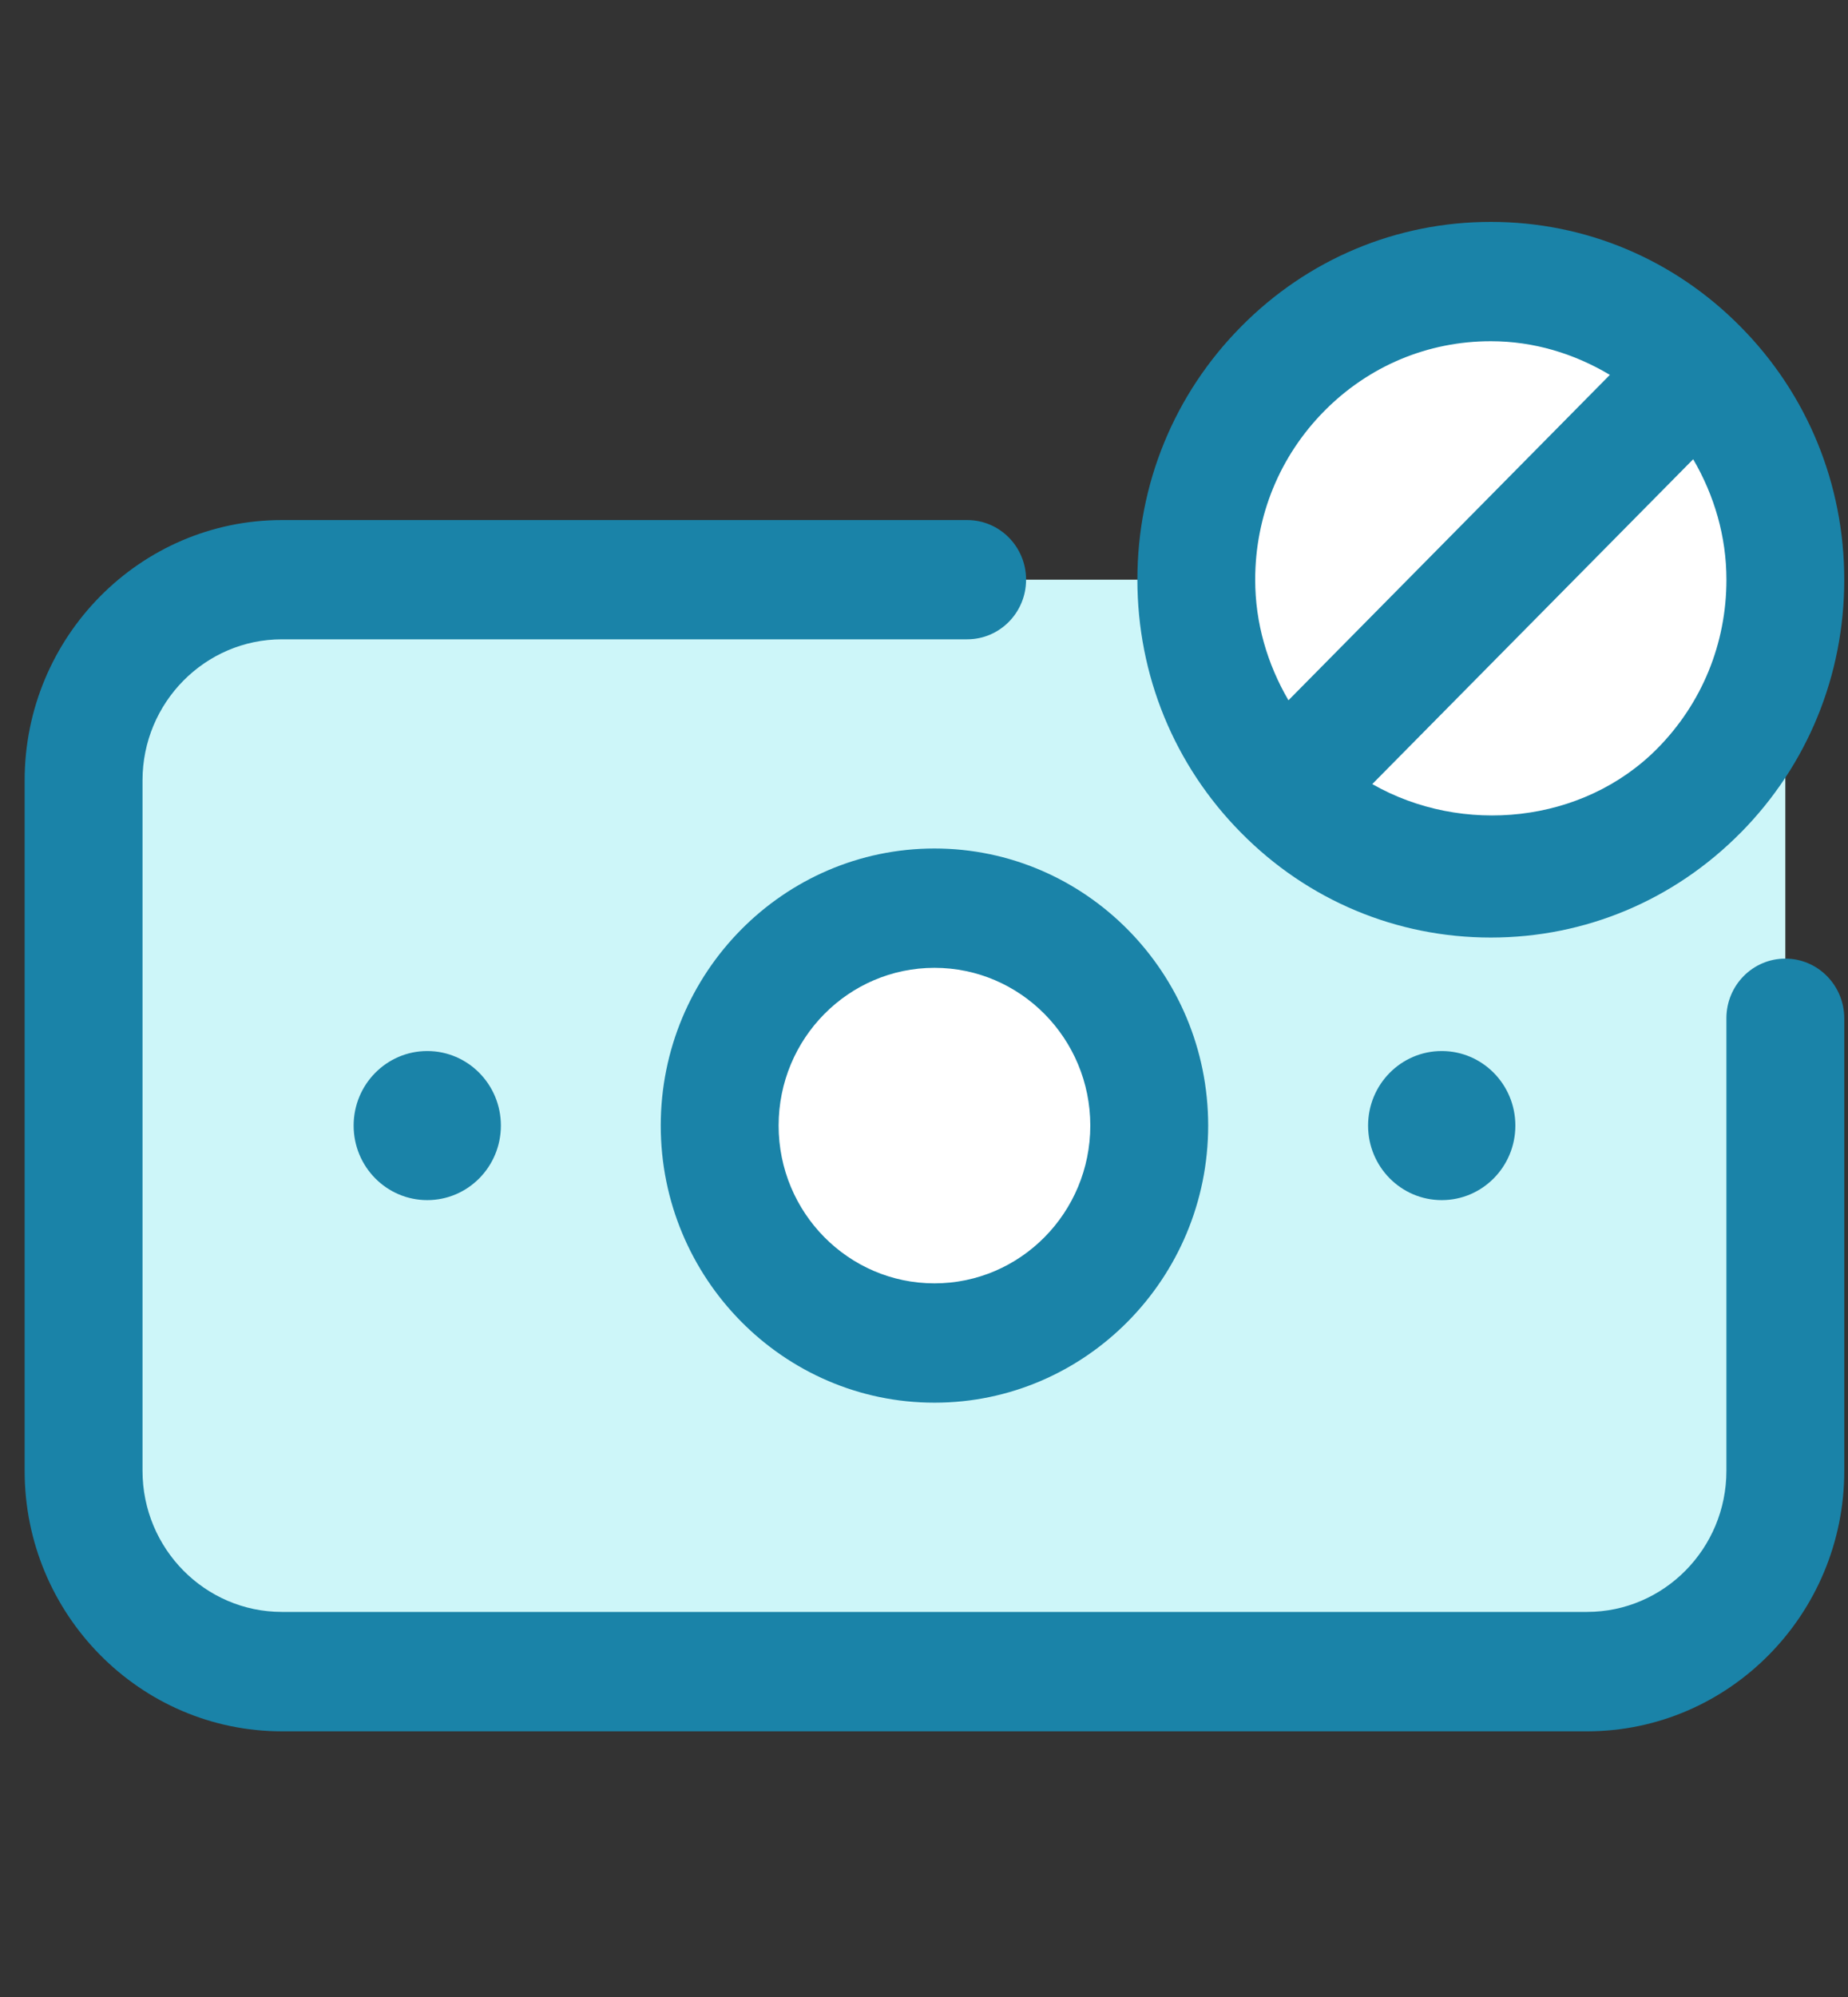
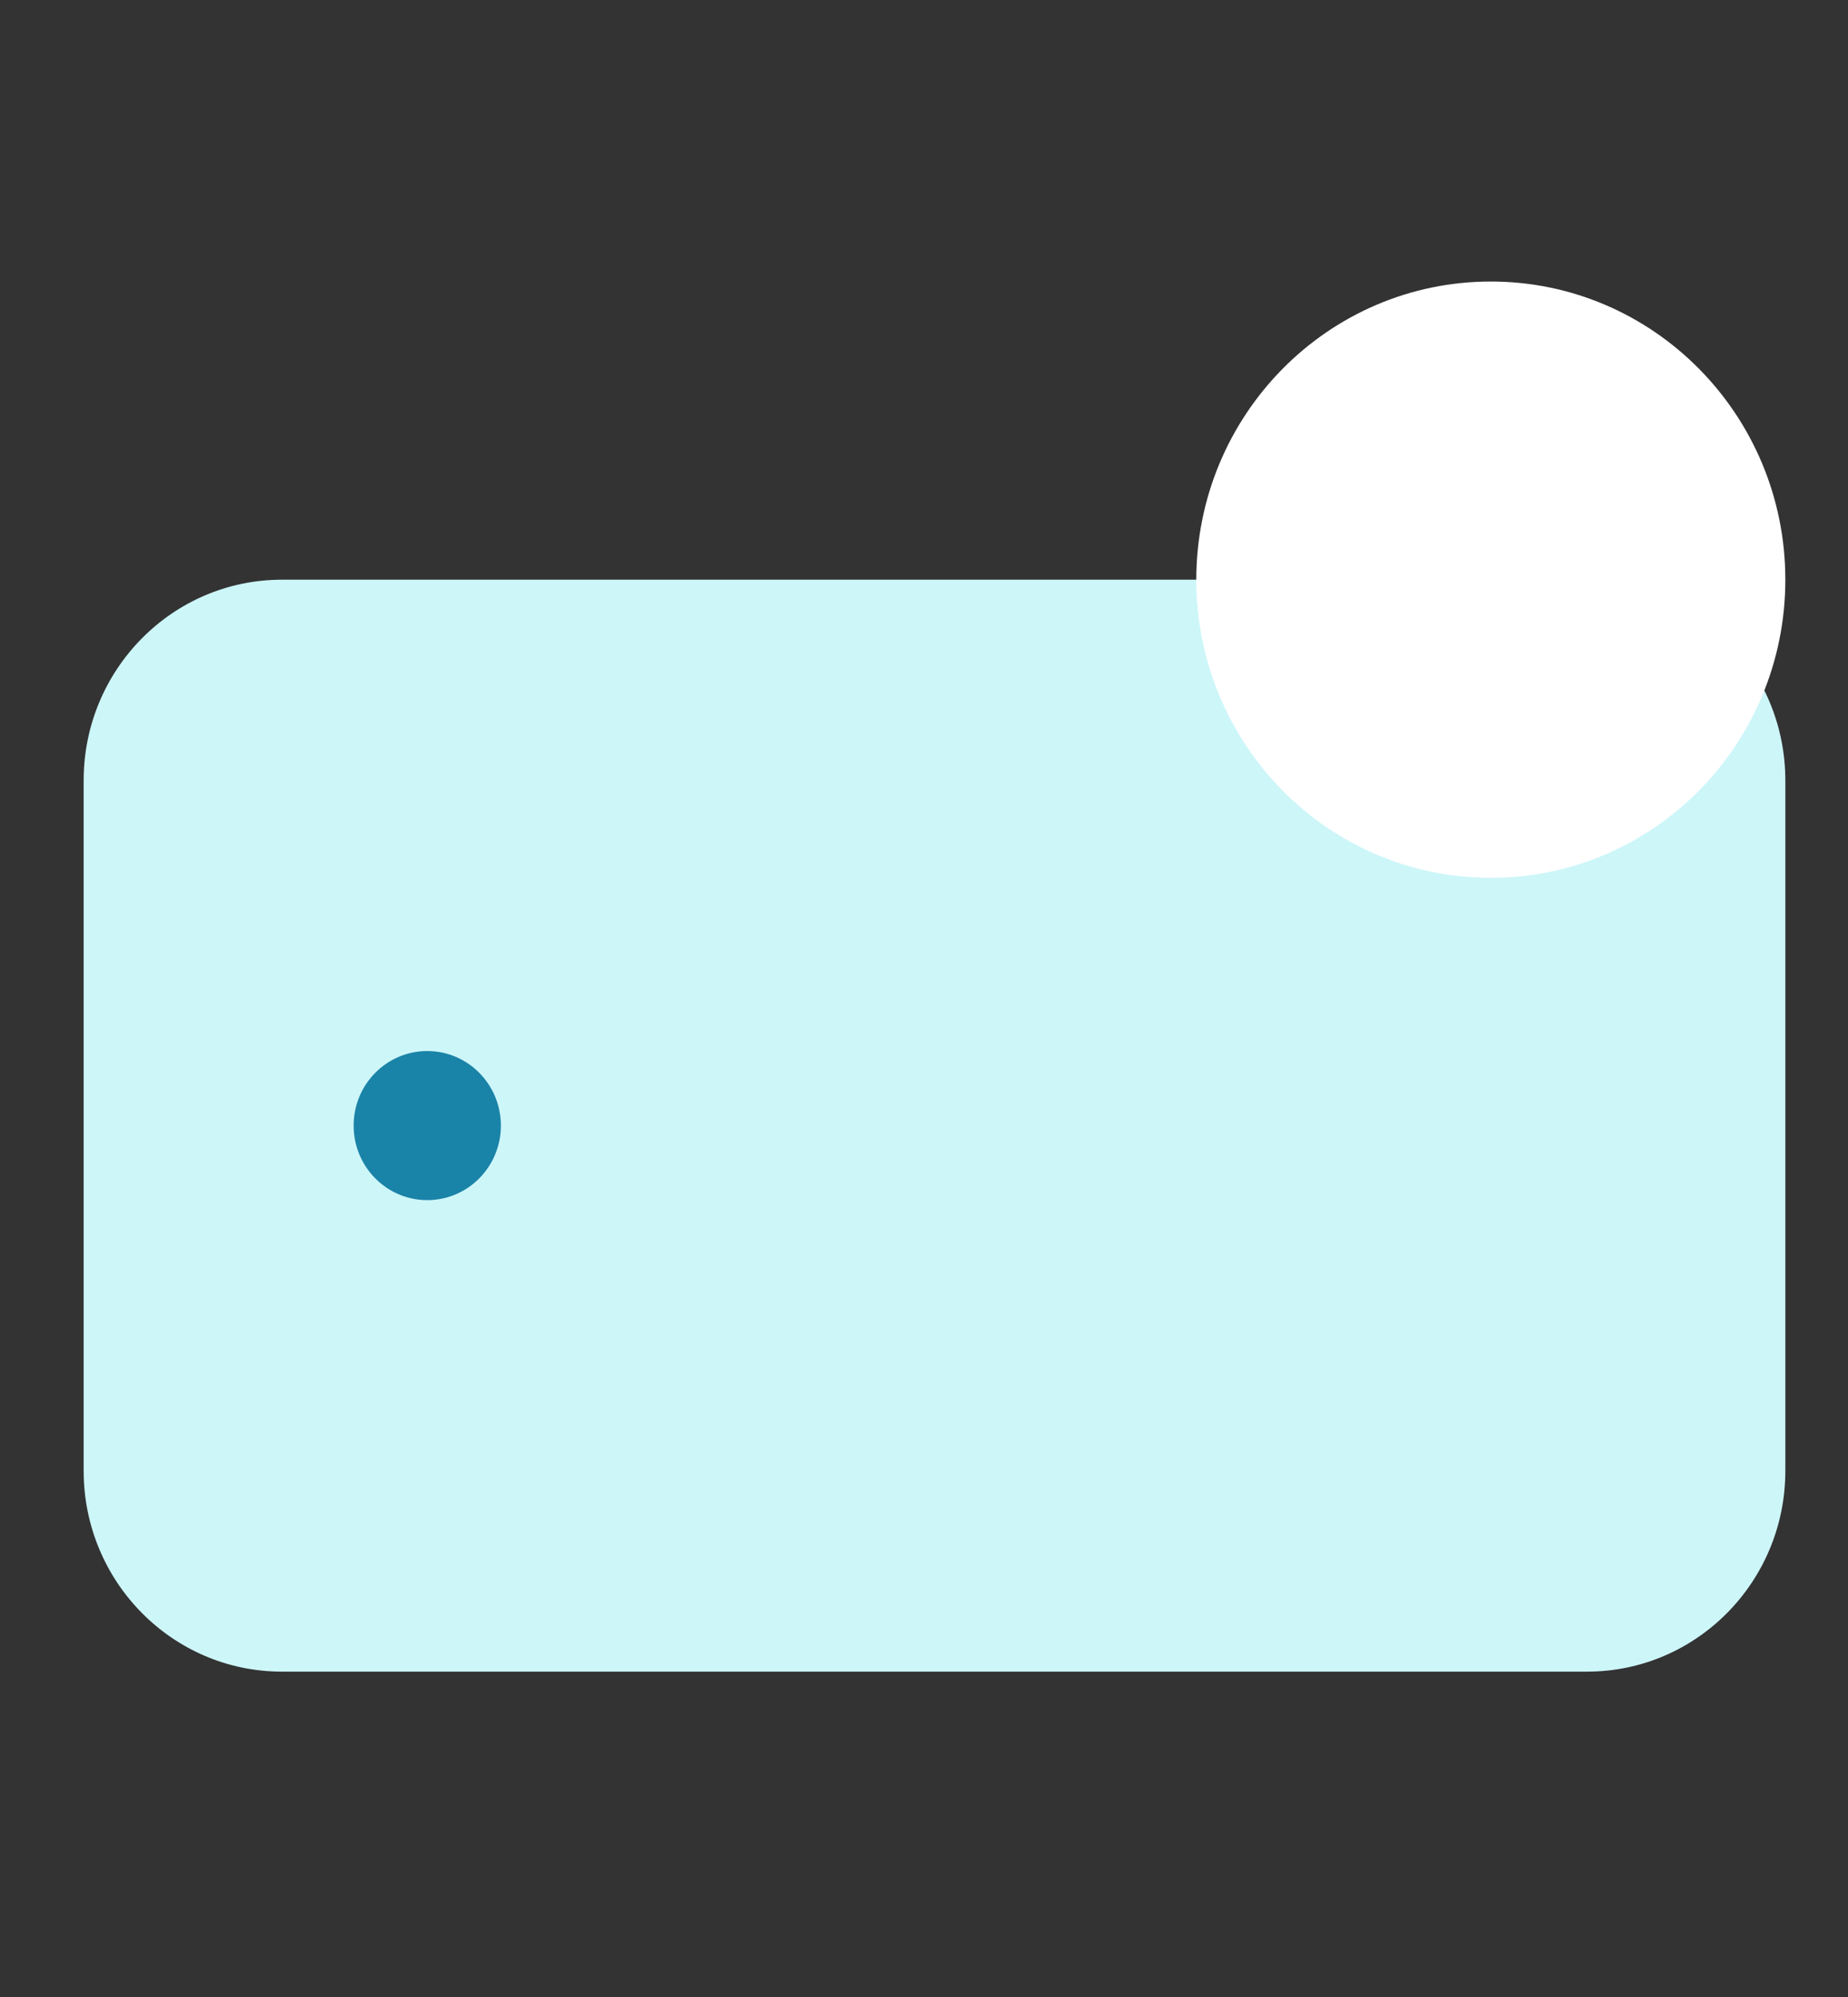
<svg xmlns="http://www.w3.org/2000/svg" width="75" height="81" viewBox="0 0 75 81" fill="none">
  <rect x="0" y="0" width="75" height="81" fill="#333333" stroke="none" />
  <path d="M72.457 59.66C72.457 64.156 68.853 67.803 64.409 67.803H11.443C6.999 67.803 3.395 64.156 3.395 59.66V31.656C3.395 27.16 6.999 23.513 11.443 23.513H64.409C68.853 23.513 72.457 27.16 72.457 31.656V59.66Z" fill="#CDF6F9" />
-   <path d="M37.926 54.472C42.739 54.472 46.641 50.525 46.641 45.655C46.641 40.785 42.739 36.837 37.926 36.837C33.113 36.837 29.211 40.785 29.211 45.655C29.211 50.525 33.113 54.472 37.926 54.472Z" fill="white" />
  <path d="M60.504 35.606C67.105 35.606 72.457 30.192 72.457 23.513C72.457 16.834 67.105 11.419 60.504 11.419C53.902 11.419 48.551 16.834 48.551 23.513C48.551 30.192 53.902 35.606 60.504 35.606Z" fill="white" />
-   <path d="M72.456 38.882C71.136 38.882 70.065 39.965 70.065 41.301V59.657C70.065 62.815 67.528 65.381 64.407 65.381H11.442C8.321 65.381 5.784 62.815 5.784 59.657V31.653C5.784 28.498 8.321 25.931 11.442 25.931H39.253C40.573 25.931 41.643 24.848 41.643 23.512C41.643 22.177 40.573 21.094 39.253 21.094H11.442C5.686 21.094 1 25.832 1 31.656V59.659C1 65.483 5.686 70.224 11.442 70.224H64.407C70.163 70.224 74.849 65.483 74.849 59.659V41.304C74.846 39.965 73.776 38.882 72.456 38.882Z" fill="#1A83A8" />
-   <path d="M26.816 45.655C26.816 51.852 31.799 56.894 37.925 56.894C44.05 56.894 49.033 51.852 49.033 45.655C49.033 39.457 44.05 34.416 37.925 34.416C31.799 34.416 26.816 39.457 26.816 45.655ZM44.249 45.655C44.249 49.183 41.415 52.054 37.925 52.054C34.434 52.054 31.6 49.186 31.6 45.655C31.6 42.123 34.434 39.256 37.925 39.256C41.415 39.256 44.249 42.126 44.249 45.655Z" fill="#1A83A8" />
  <path d="M17.34 48.678C18.99 48.678 20.328 47.325 20.328 45.655C20.328 43.985 18.99 42.631 17.34 42.631C15.69 42.631 14.352 43.985 14.352 45.655C14.352 47.325 15.69 48.678 17.34 48.678Z" fill="#1A83A8" />
-   <path d="M58.512 48.678C60.162 48.678 61.5 47.325 61.5 45.655C61.5 43.985 60.162 42.631 58.512 42.631C56.861 42.631 55.523 43.985 55.523 45.655C55.523 47.325 56.861 48.678 58.512 48.678Z" fill="#1A83A8" />
-   <path d="M60.504 38.028C64.334 38.028 67.936 36.515 70.643 33.776C70.645 33.776 70.645 33.776 70.645 33.776C73.355 31.035 74.848 27.391 74.848 23.515C74.848 19.64 73.352 15.993 70.645 13.257C67.939 10.513 64.334 9 60.504 9C56.674 9 53.069 10.513 50.365 13.252C47.653 15.993 46.16 19.637 46.16 23.512C46.16 27.388 47.656 31.035 50.362 33.771C53.069 36.517 56.674 38.028 60.504 38.028ZM67.267 30.355C67.264 30.355 67.264 30.355 67.267 30.355C64.236 33.421 59.335 33.884 55.693 31.803L68.717 18.627C69.575 20.097 70.066 21.76 70.066 23.515C70.066 26.101 69.073 28.527 67.267 30.355ZM53.744 16.673C55.55 14.845 57.949 13.84 60.504 13.84C62.236 13.84 63.88 14.337 65.336 15.205L52.291 28.404C51.433 26.934 50.941 25.27 50.941 23.515C50.941 20.93 51.935 18.503 53.744 16.673Z" fill="#1A83A8" />
</svg>